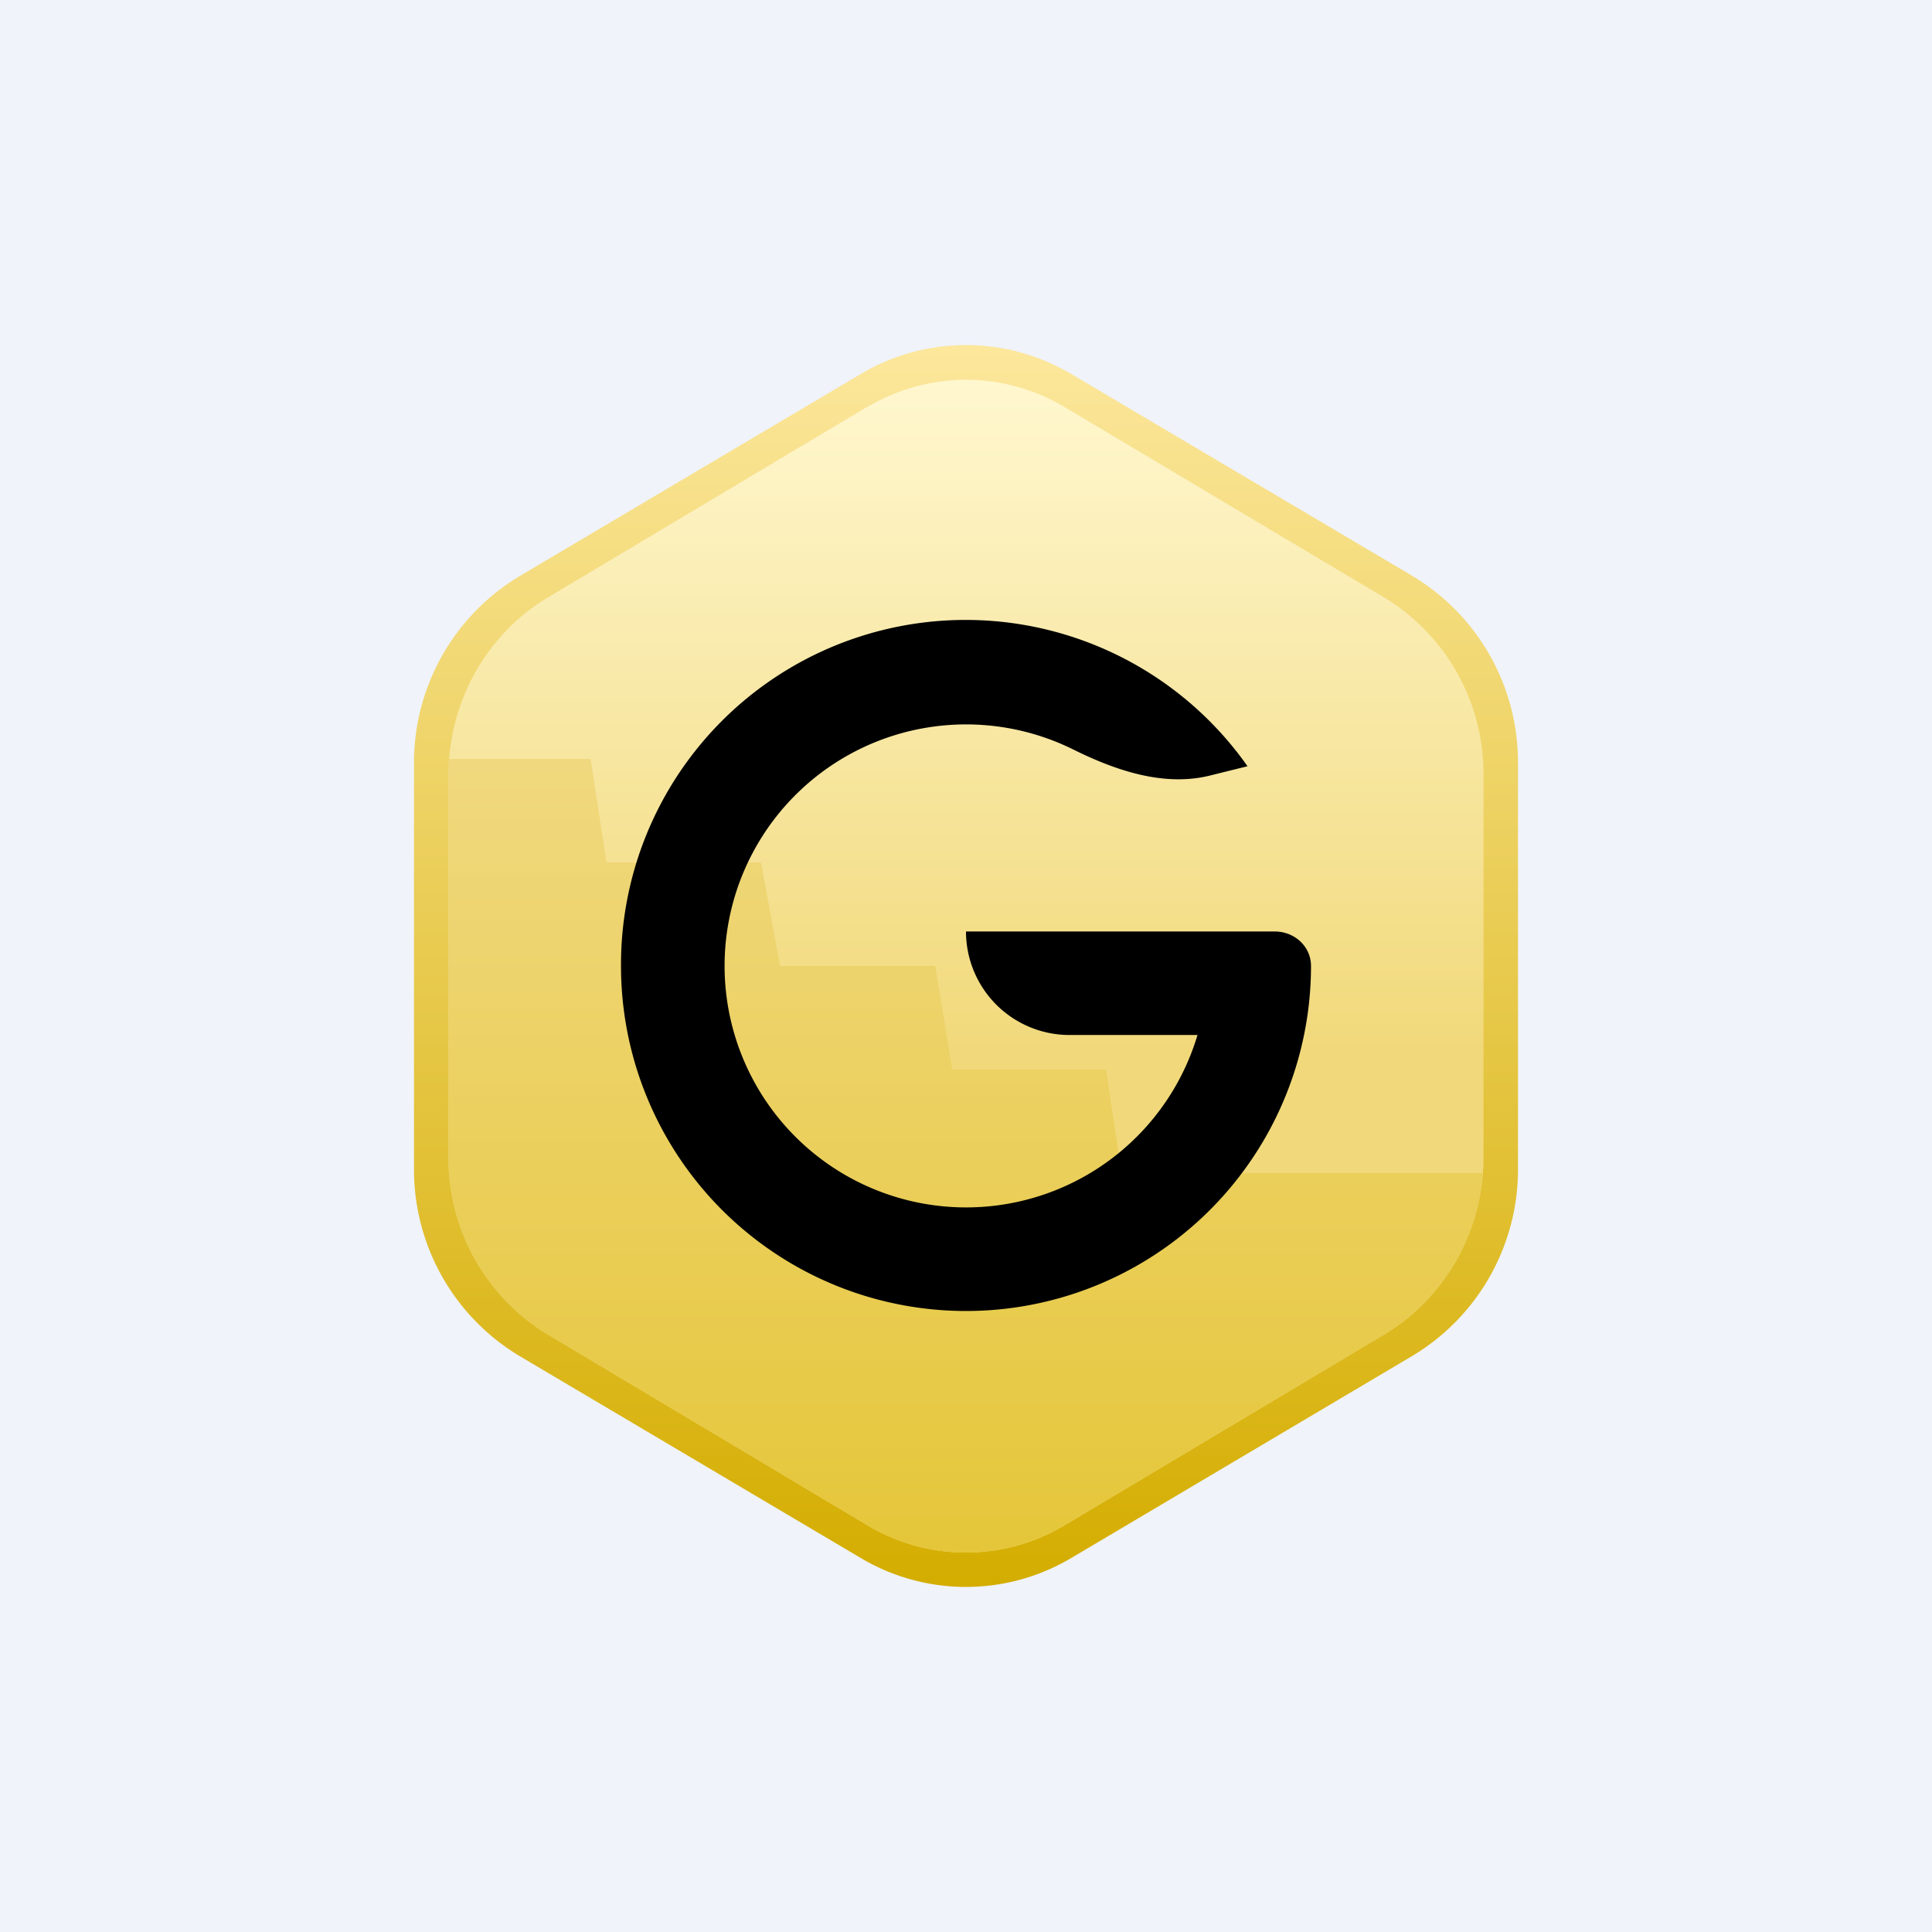
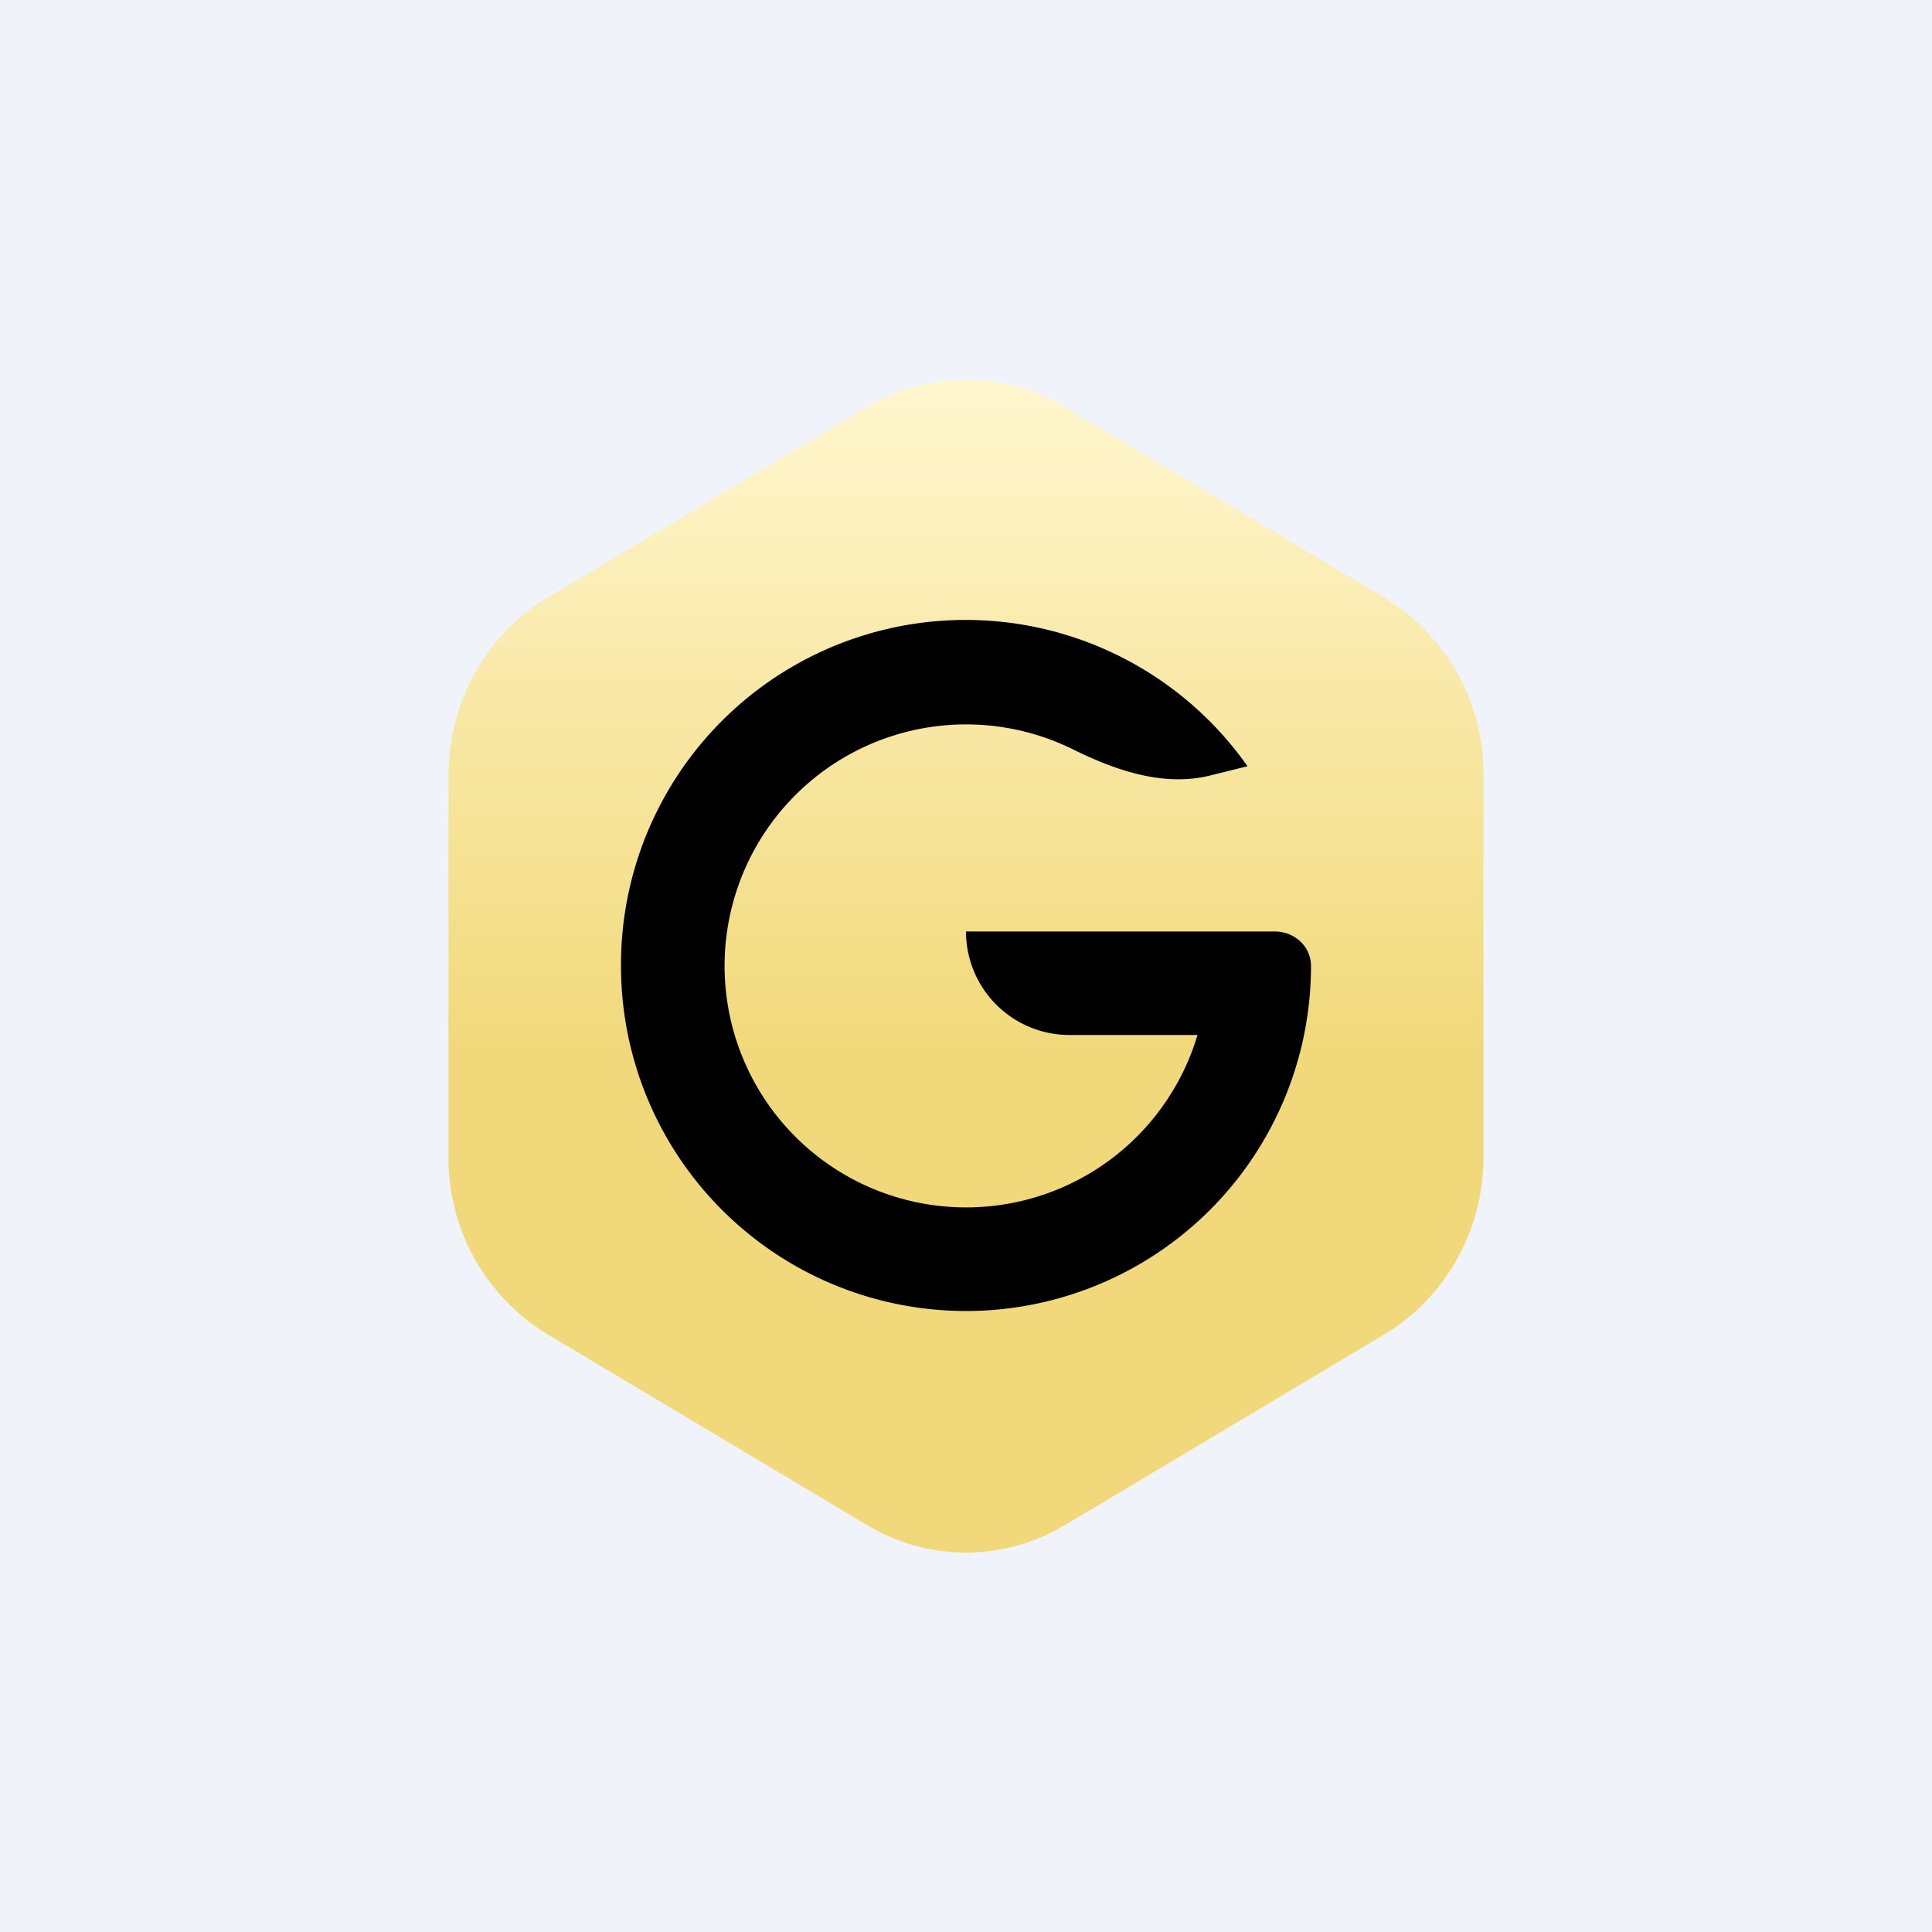
<svg xmlns="http://www.w3.org/2000/svg" width="56" height="56" viewBox="0 0 56 56">
  <path fill="#F0F3FA" d="M0 0h56v56H0z" />
-   <path d="M24.95 10.84a5.97 5.97 0 0 1 6.1 0l9.9 5.86A6.3 6.3 0 0 1 44 22.14v11.72a6.3 6.3 0 0 1-3.06 5.44l-9.89 5.86a5.97 5.97 0 0 1-6.1 0l-9.9-5.86A6.3 6.3 0 0 1 12 33.86V22.14a6.3 6.3 0 0 1 3.06-5.44l9.89-5.86Z" fill="url(#a4bxwibeh)" />
  <path d="M25.14 11.8a5.56 5.56 0 0 1 5.72 0l9.28 5.53A5.97 5.97 0 0 1 43 22.46v11.08c0 2.11-1.1 4.07-2.86 5.13l-9.28 5.54a5.56 5.56 0 0 1-5.72 0l-9.28-5.54A5.97 5.97 0 0 1 13 33.54V22.46c0-2.11 1.1-4.07 2.86-5.13l9.28-5.54Z" fill="url(#b4bxwibeh)" />
-   <path d="M42.98 34a5.95 5.95 0 0 1-2.84 4.67l-9.28 5.54a5.56 5.56 0 0 1-5.72 0l-9.28-5.54A5.97 5.97 0 0 1 13 33.54V22.46c0-.15 0-.3.02-.46h4.1l.46 3h4.48l.55 3h4.5l.49 3h4.46l.45 3h10.47Z" fill="url(#c4bxwibeh)" />
  <path d="M28 38a10 10 0 0 0 10-10c0-.57-.48-1-1.05-1H28a3 3 0 0 0 3 3h3.71a7 7 0 1 1-3.61-8.28c1.25.62 2.66 1.1 4.01.75l1.05-.26A9.99 9.99 0 0 0 18 28a10 10 0 0 0 10 10Z" />
  <defs>
    <linearGradient id="a4bxwibeh" x1="28" y1="10" x2="28" y2="46" gradientUnits="userSpaceOnUse">
      <stop stop-color="#FCE79C" />
      <stop offset="1" stop-color="#D4AD00" />
    </linearGradient>
    <linearGradient id="b4bxwibeh" x1="28" y1="11" x2="28" y2="45" gradientUnits="userSpaceOnUse">
      <stop stop-color="#FFF7CF" />
      <stop offset=".57" stop-color="#F1D97B" />
    </linearGradient>
    <linearGradient id="c4bxwibeh" x1="27.99" y1="22.24" x2="27.99" y2="45.14" gradientUnits="userSpaceOnUse">
      <stop stop-color="#F0D87E" />
      <stop offset="1" stop-color="#E5C639" />
    </linearGradient>
  </defs>
</svg>